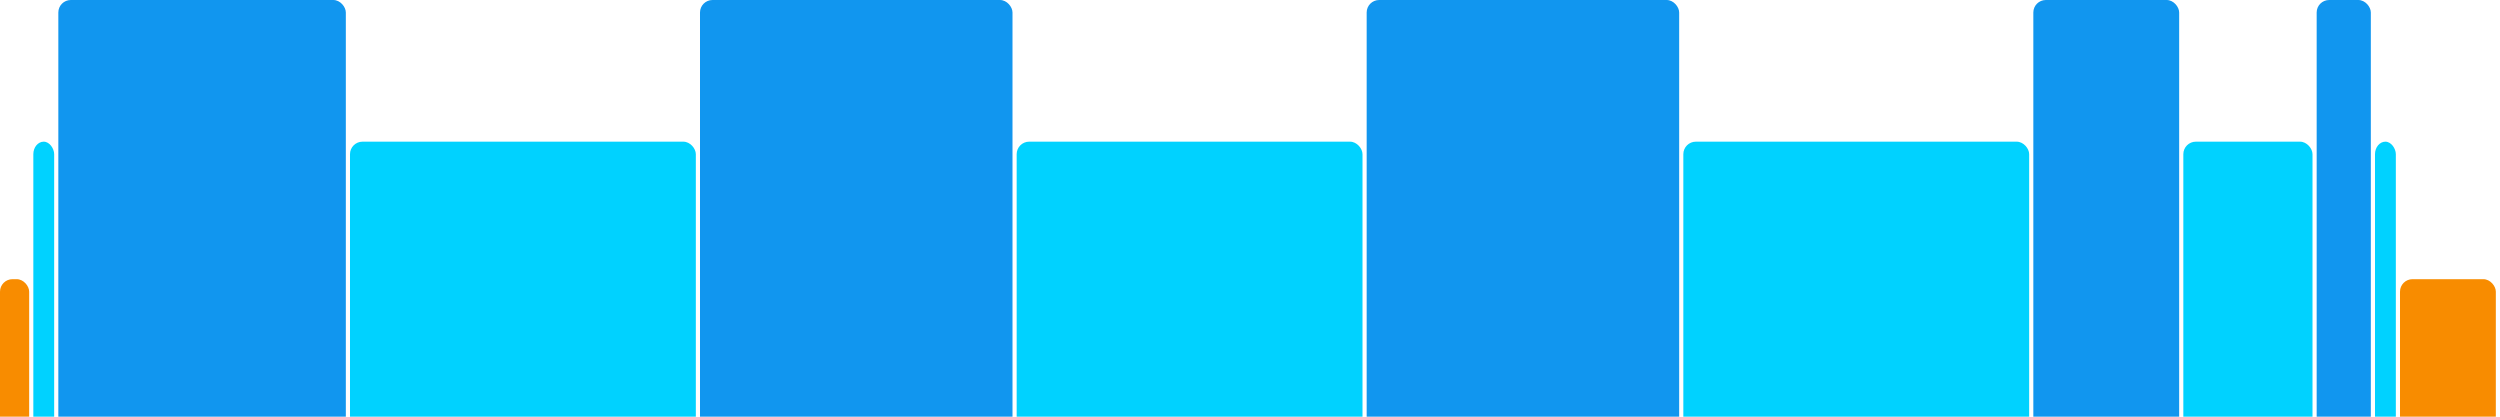
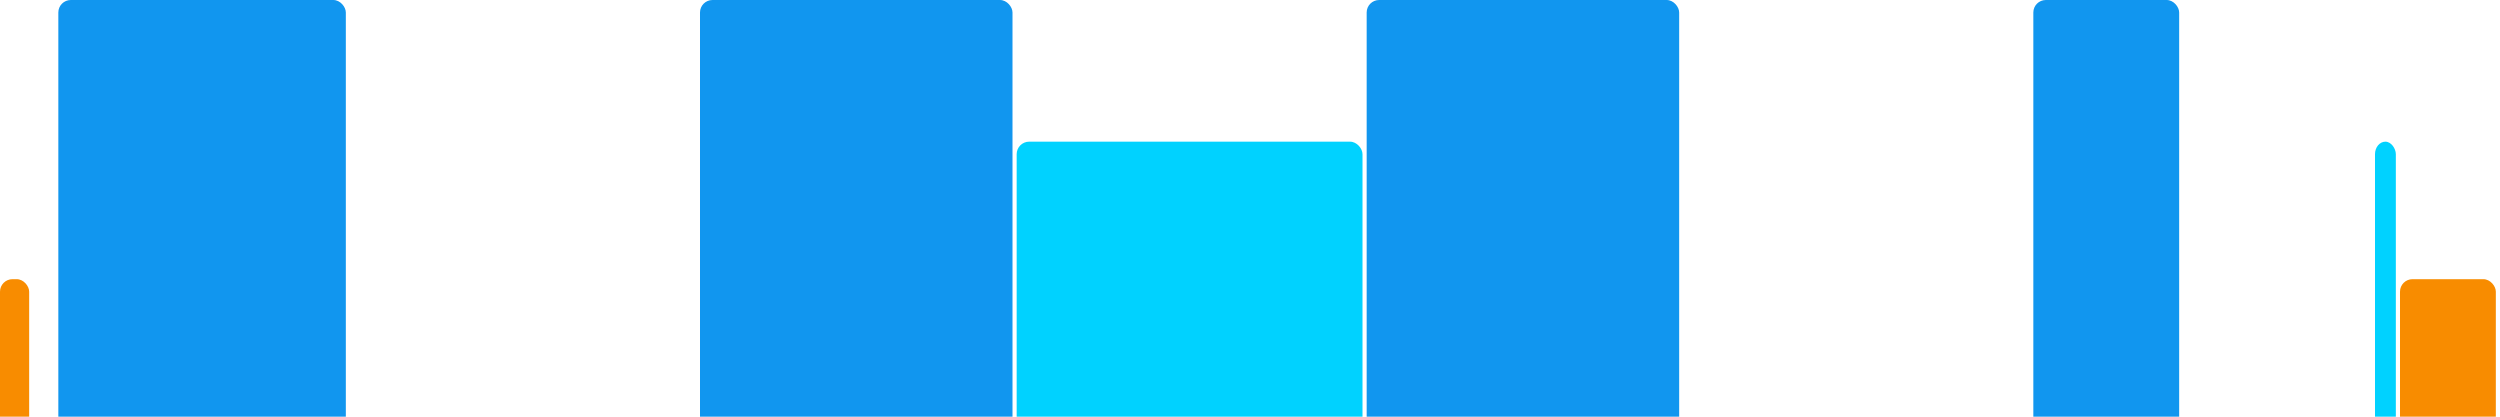
<svg xmlns="http://www.w3.org/2000/svg" version="1.1" baseProfile="full" width="600" height="100">
  <rect x="0" y="67" rx="3" ry="3" width="7" height="43" fill="rgb(248,140,0)" />
-   <rect x="8" y="34" rx="3" ry="3" width="5" height="76" fill="rgb(0,210,255)" />
  <rect x="14" y="0" rx="3" ry="3" width="69" height="110" fill="rgb(17,150,239)" />
-   <rect x="84" y="34" rx="3" ry="3" width="83" height="76" fill="rgb(0,210,255)" />
  <rect x="168" y="0" rx="3" ry="3" width="75" height="110" fill="rgb(17,150,239)" />
  <rect x="244" y="34" rx="3" ry="3" width="83" height="76" fill="rgb(0,210,255)" />
  <rect x="328" y="0" rx="3" ry="3" width="75" height="110" fill="rgb(17,150,239)" />
-   <rect x="404" y="34" rx="3" ry="3" width="83" height="76" fill="rgb(0,210,255)" />
  <rect x="488" y="0" rx="3" ry="3" width="35" height="110" fill="rgb(17,150,239)" />
-   <rect x="524" y="34" rx="3" ry="3" width="31" height="76" fill="rgb(0,210,255)" />
-   <rect x="556" y="0" rx="3" ry="3" width="13" height="110" fill="rgb(17,150,239)" />
  <rect x="570" y="34" rx="3" ry="3" width="5" height="76" fill="rgb(0,210,255)" />
  <rect x="576" y="67" rx="3" ry="3" width="23" height="43" fill="rgb(248,140,0)" />
</svg>